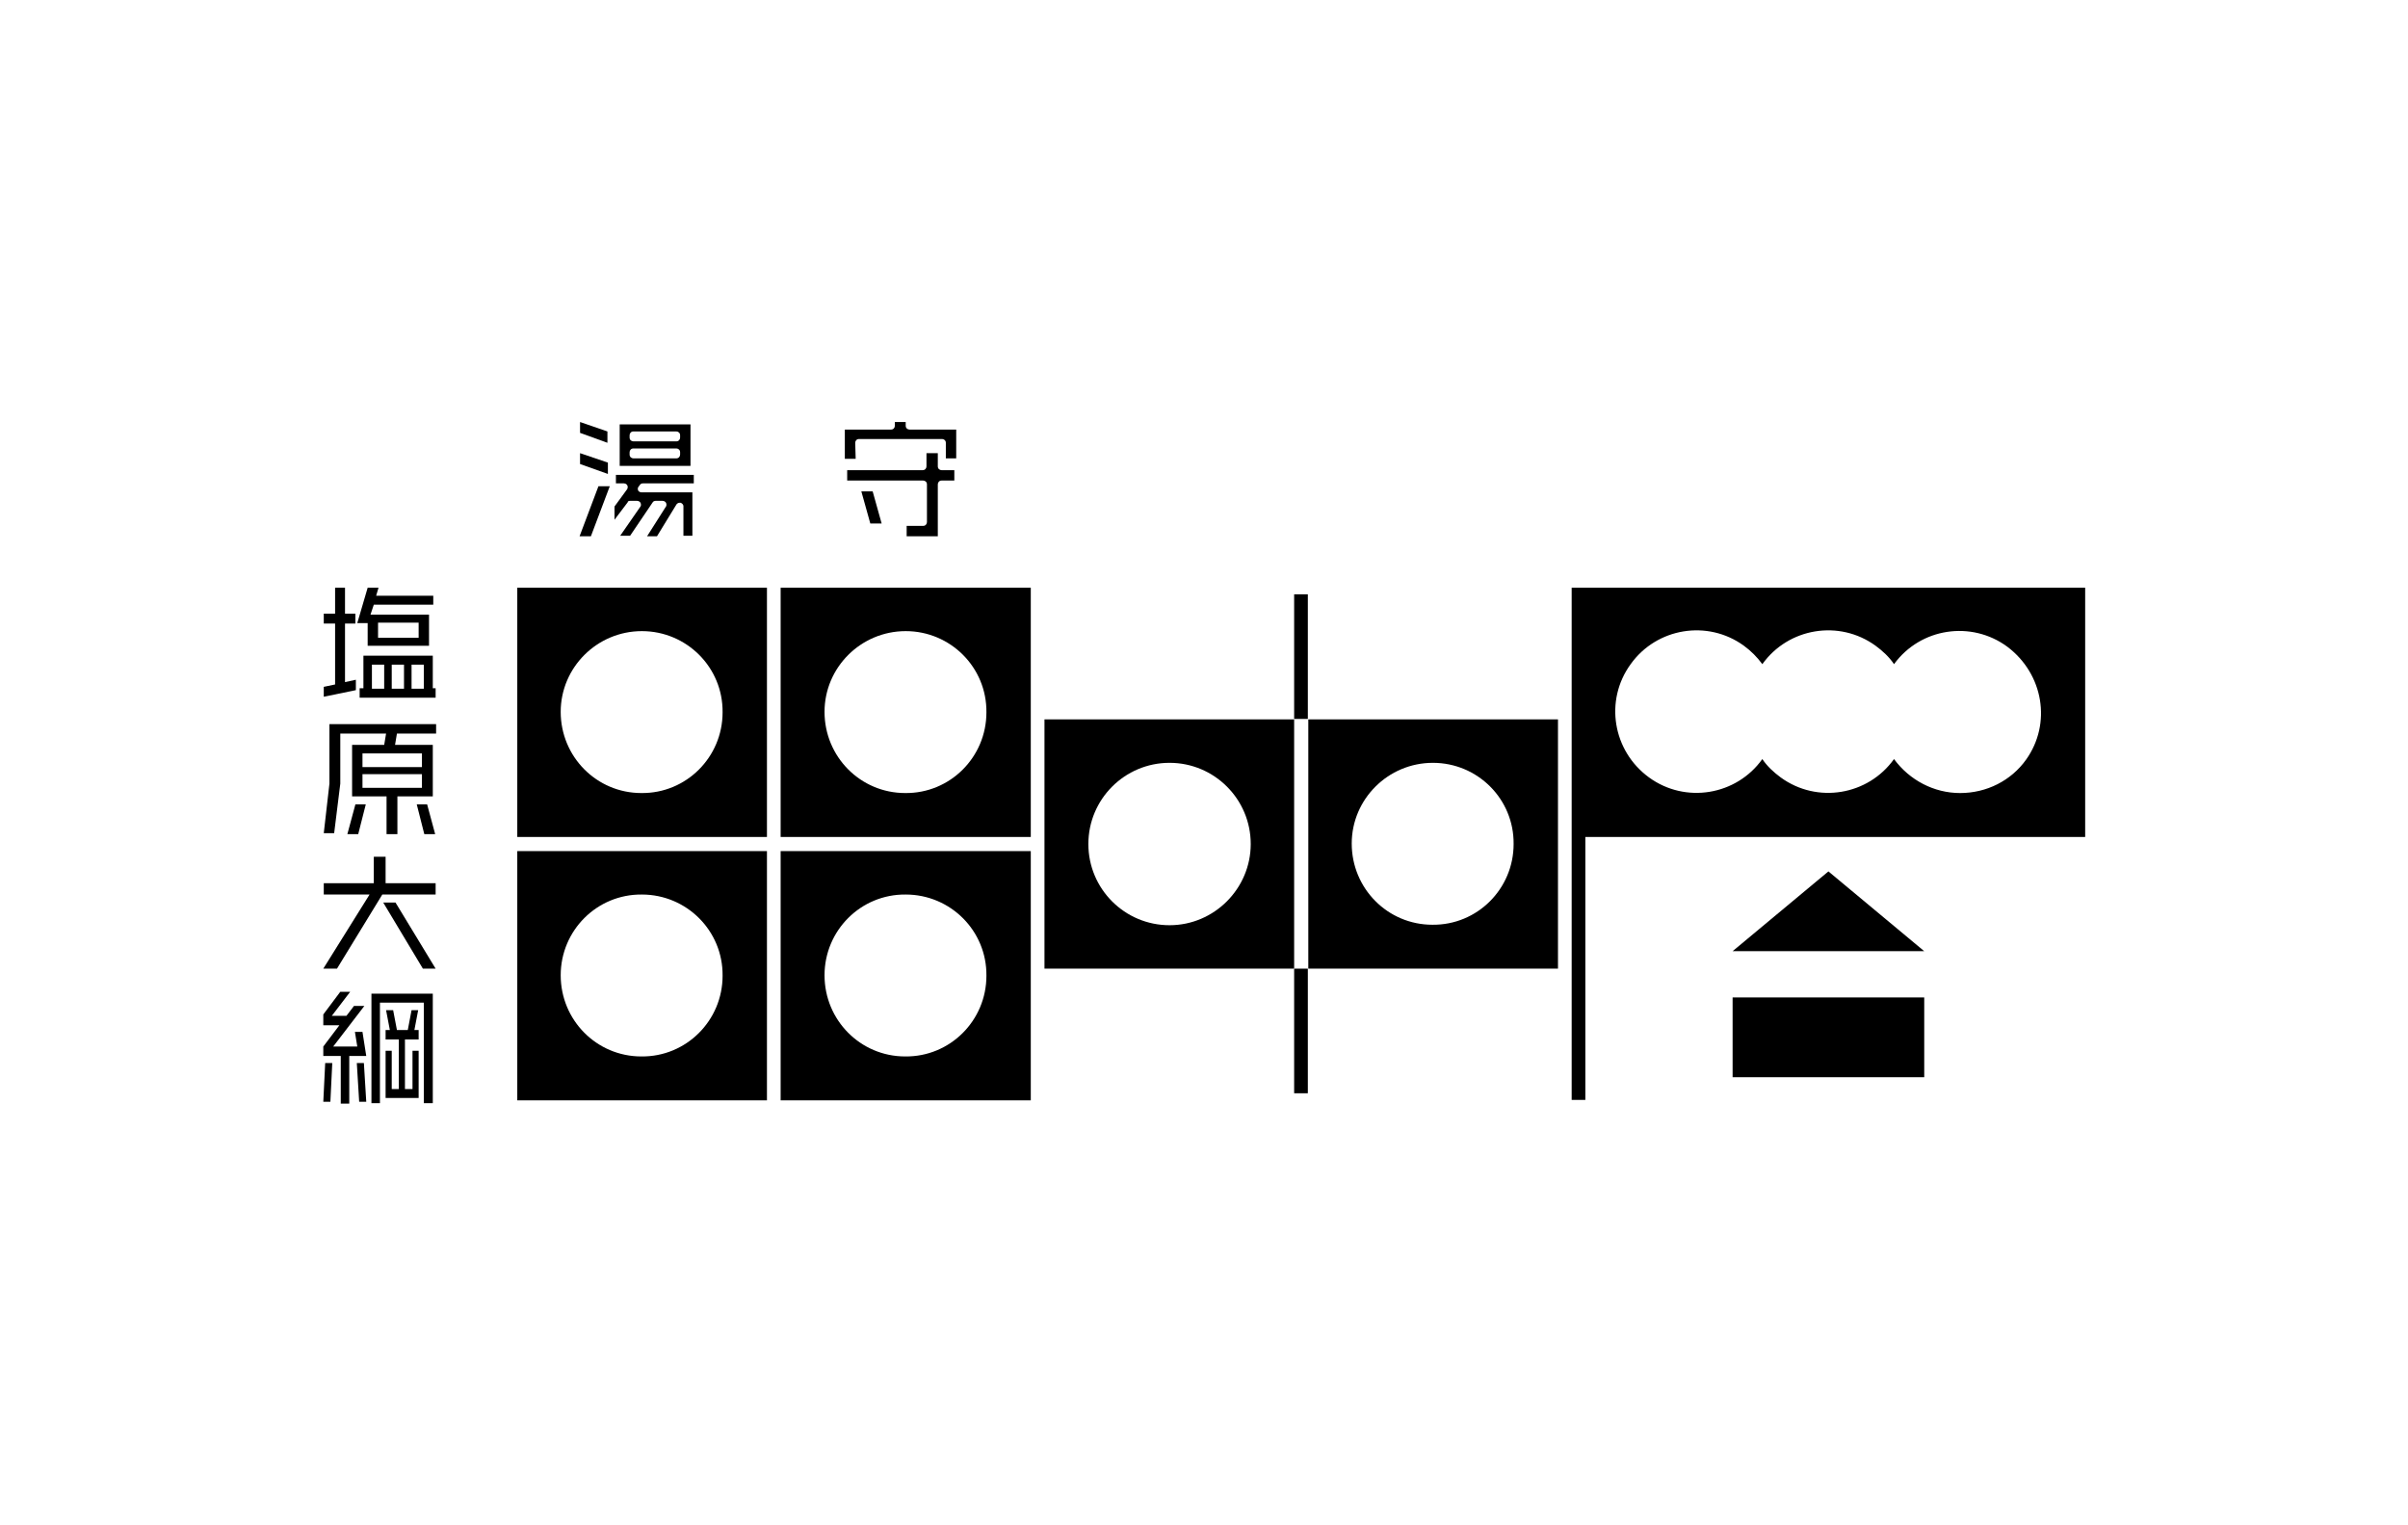
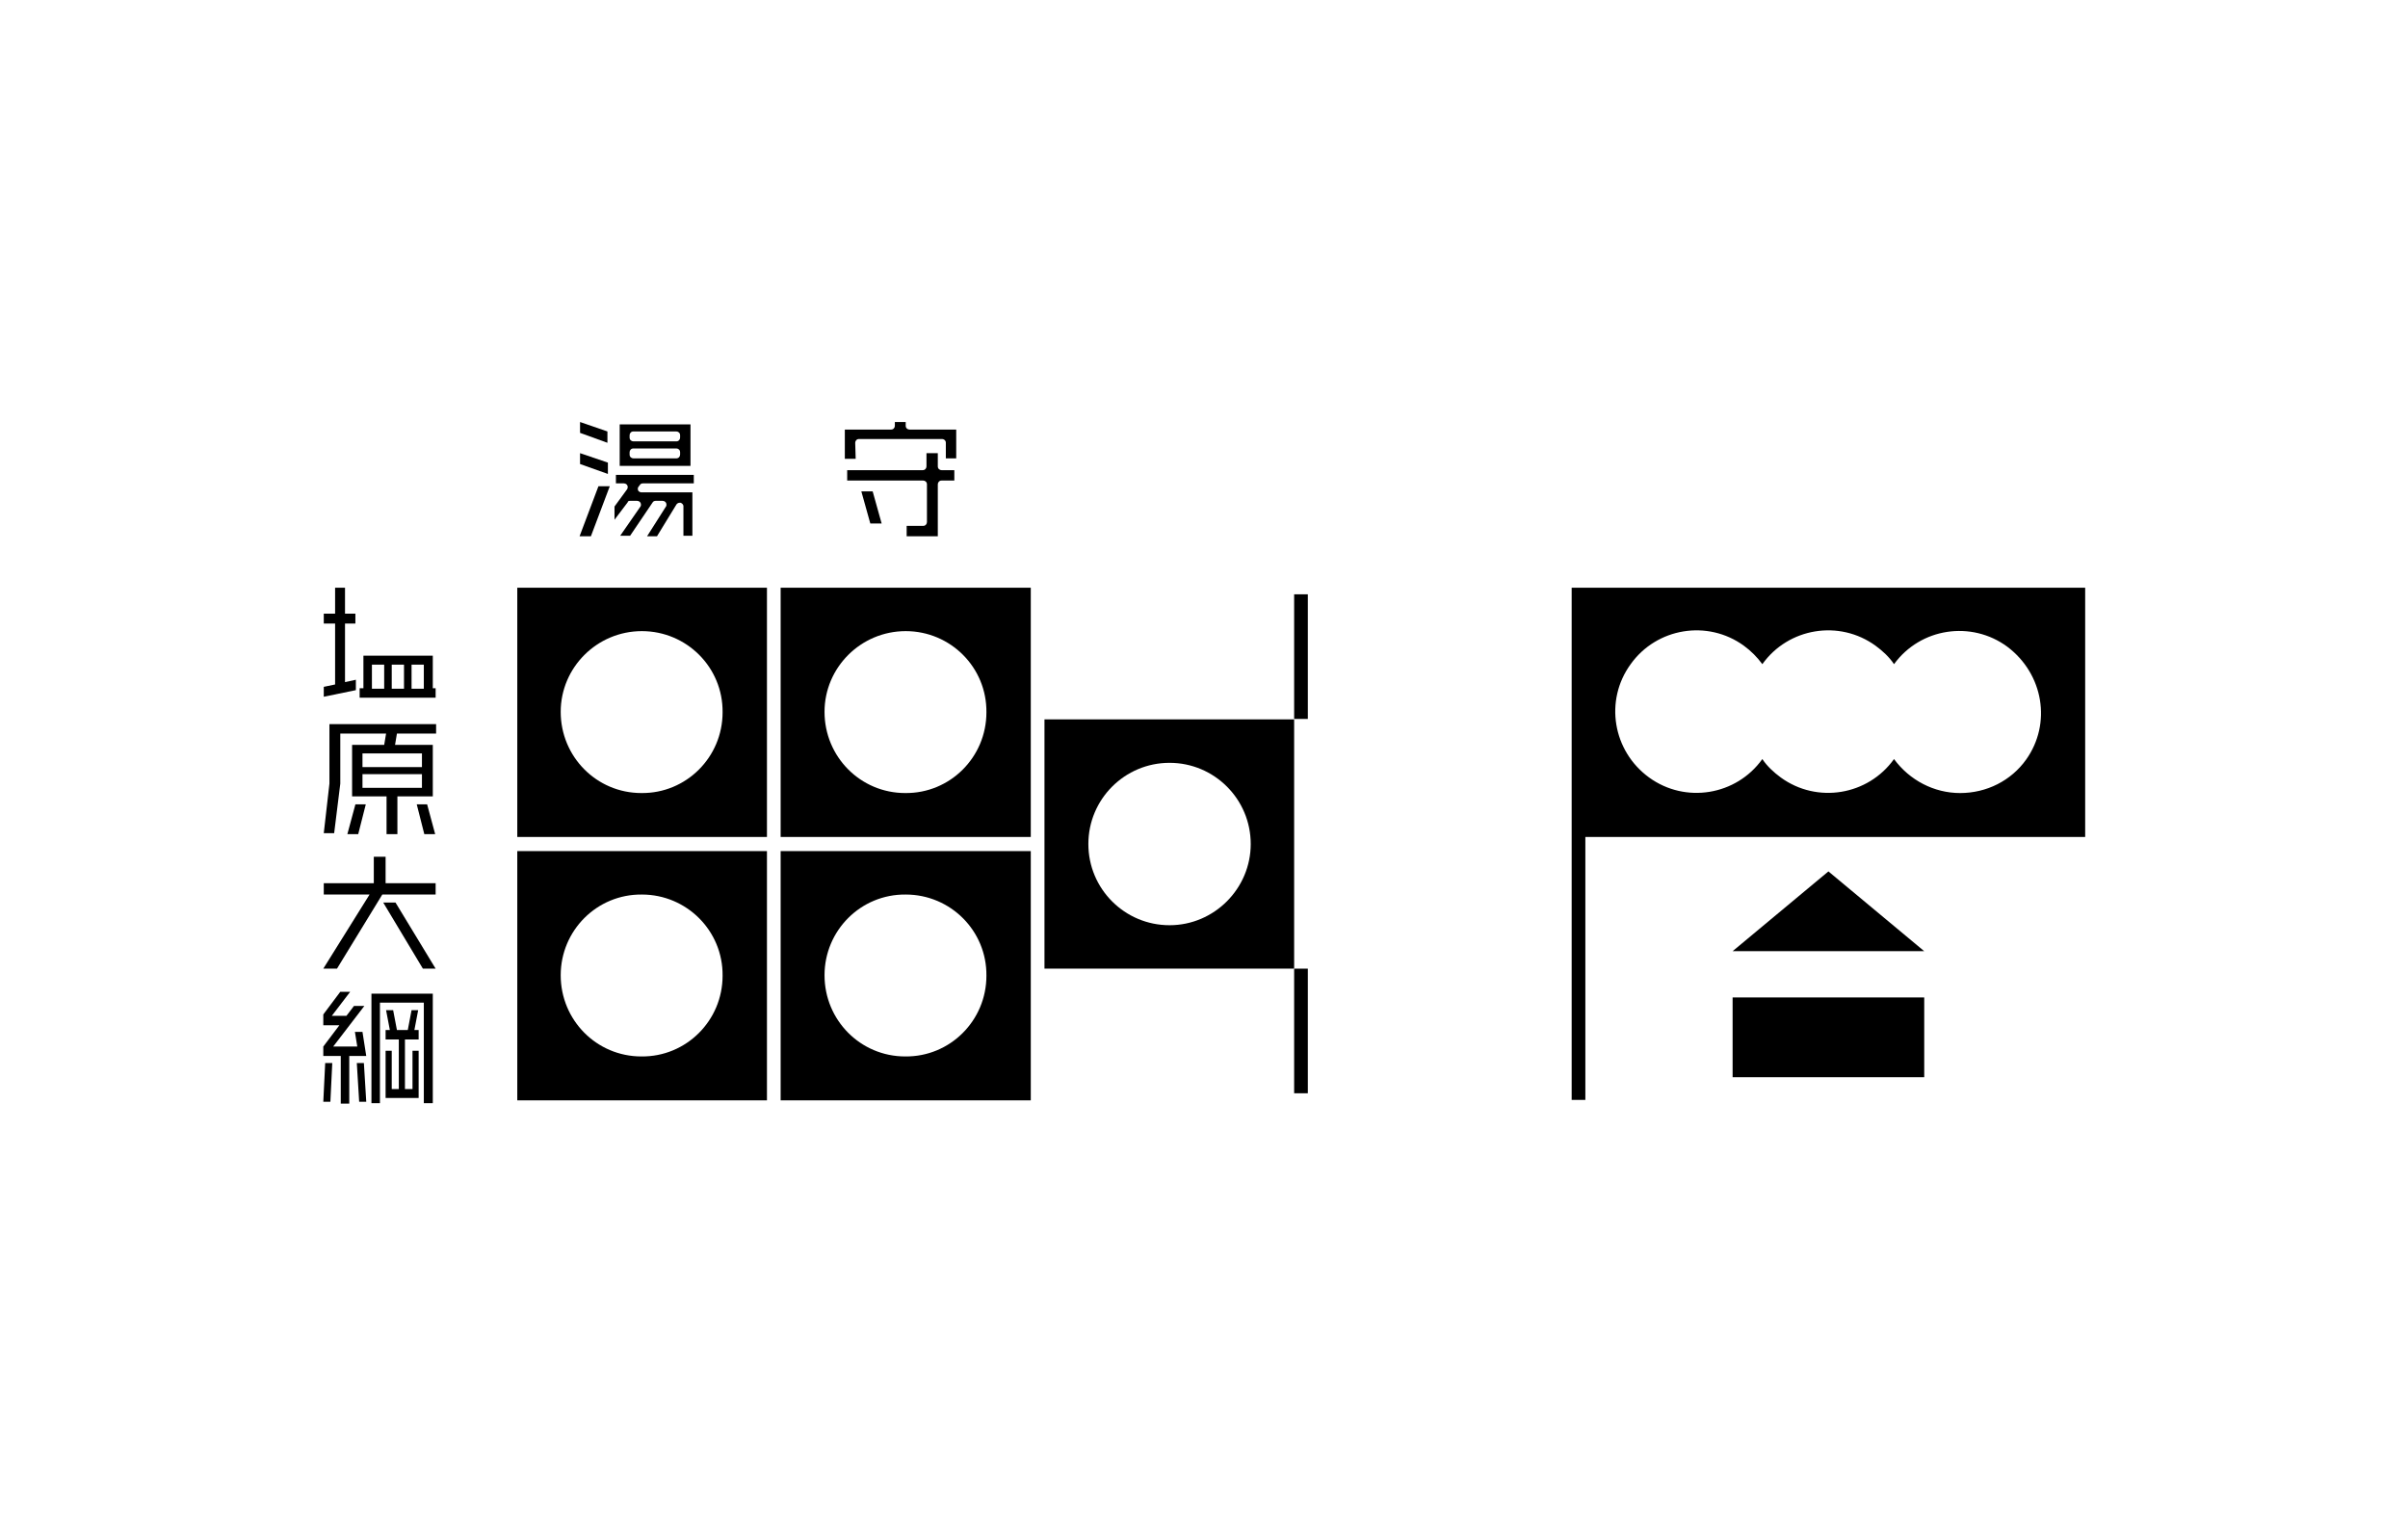
<svg xmlns="http://www.w3.org/2000/svg" version="1.1" id="图层_1" x="0px" y="0px" viewBox="0 0 510.2 323.1" style="enable-background:new 0 0 510.2 323.1;" xml:space="preserve">
-   <path d="M77.9,136.8h13v-6.6H78.5l0.7-2.1h12.6v-1.9H79.7l0.5-1.7h-2.3l-2.2,7.5h2.2L77.9,136.8z M80.1,131.9h8.6l0,3.2h-8.6V131.9z  " />
  <polygon points="75.4,144 73.1,144.5 73.1,132.1 75.3,132.1 75.3,130 73.1,130 73.1,124.5 71,124.5 71,130 68.6,130 68.6,132.1   71,132.1 71,145 68.6,145.5 68.6,147.6 75.4,146.2 " />
  <polygon points="129.2,103 126.8,103 122.8,113.6 125.2,113.6 " />
  <path d="M77,138.9v6.9h-0.8v2h16.1v-2h-0.6v-6.9H77z M81.4,145.9h-2.6v-5.1h2.6V145.9z M85.6,145.9H83v-5.1h2.6L85.6,145.9z   M89.8,145.9h-2.6v-5.1h2.6L89.8,145.9z" />
  <polygon points="367.1,201.5 407.7,201.5 387.4,184.6 " />
-   <path d="M277.2,205.2h52.9v-52.8h-52.9V205.2z M303.6,161.6c9.5,0,17.2,7.7,17.1,17.2c0,9.5-7.7,17.2-17.2,17.1  c-9.5,0-17.1-7.7-17.1-17.2C286.4,169.3,294.1,161.6,303.6,161.6C303.6,161.6,303.6,161.6,303.6,161.6z" />
  <rect x="367.1" y="211.3" width="40.6" height="16.9" />
  <polygon points="128.8,98 122.9,96 122.9,98.3 128.8,100.4 " />
  <path d="M196.4,110.6c0,0.4-0.3,0.8-0.8,0.8c0,0,0,0,0,0h-3.5v2.2h6.6v-11c0-0.4,0.3-0.8,0.8-0.8h2.7v-2.2h-2.7  c-0.4,0-0.8-0.3-0.8-0.8V96h-2.4v2.8c0,0.4-0.3,0.8-0.8,0.8c0,0,0,0,0,0h-16v2.2h16.1c0.4,0,0.8,0.3,0.8,0.8c0,0,0,0,0,0  L196.4,110.6L196.4,110.6z" />
  <polygon points="184.4,110.9 186.8,110.9 184.9,104.1 182.5,104.1 " />
  <path d="M181.2,93.8c0-0.4,0.3-0.8,0.8-0.8h17.6c0.4,0,0.8,0.3,0.8,0.8v3.3h2.2V91h-9.9c-0.4,0-0.8-0.3-0.8-0.8v-0.8h-2.3v0.8  c0,0.4-0.3,0.8-0.8,0.8H179v6.2h2.3L181.2,93.8z" />
  <path d="M333,124.5V233h2.9v-55.7h105.9v-52.8H333z M429.3,160.9c-3.2,4.5-8.4,7.1-14,7.1l0,0c-5.5,0-10.7-2.7-14-7.2  c-5.5,7.7-16.3,9.5-24,3.9c-1.5-1.1-2.9-2.4-3.9-3.9c-5.5,7.7-16.3,9.5-24,3.9s-9.5-16.3-3.9-24c5.5-7.7,16.3-9.5,24-3.9  c1.5,1.1,2.8,2.4,3.9,3.9c5.5-7.7,16.3-9.5,24-3.9c1.5,1.1,2.9,2.4,3.9,3.9c5.6-7.7,16.4-9.3,24-3.7  C433,142.8,434.7,153.3,429.3,160.9L429.3,160.9z" />
  <polygon points="128.7,91.4 122.9,89.4 122.9,91.7 128.7,93.8 " />
  <path d="M165.4,177.3h53v-52.8h-53V177.3z M191.9,133.7c9.5,0,17.2,7.7,17.1,17.2c0,9.5-7.7,17.2-17.2,17.1  c-9.5,0-17.1-7.7-17.1-17.2C174.7,141.4,182.4,133.7,191.9,133.7z" />
  <path d="M146.3,89.9h-15v8.8h15V89.9z M144.1,96.3c0,0.4-0.3,0.8-0.8,0.8h-9.1c-0.4,0-0.8-0.3-0.8-0.8v-0.5c0-0.4,0.3-0.8,0.8-0.8  c0,0,0,0,0,0h9.1c0.4,0,0.8,0.3,0.8,0.8c0,0,0,0,0,0V96.3z M144.1,92.7c0,0.4-0.3,0.8-0.8,0.8h-9.1c-0.4,0-0.8-0.3-0.8-0.8v-0.5  c0-0.4,0.3-0.8,0.8-0.8h9.1c0.4,0,0.8,0.3,0.8,0.8V92.7z" />
  <path d="M133.5,106.1h1.5c0.4,0,0.8,0.3,0.8,0.8c0,0.2,0,0.3-0.1,0.4l-4.3,6.2h2.1l4.8-7.1c0.1-0.2,0.4-0.3,0.6-0.3h1.5  c0.4,0,0.8,0.3,0.8,0.8c0,0.1,0,0.3-0.1,0.4l-4,6.3h2.1l4.1-6.7c0.1-0.2,0.4-0.4,0.7-0.4c0.1,0,0.1,0,0.2,0c0.3,0.1,0.6,0.4,0.6,0.7  l0,6.3h1.9v-9.2h-10.8c-0.3,0-0.6-0.2-0.7-0.4c-0.1-0.3-0.1-0.6,0.1-0.8l0.3-0.4c0.1-0.2,0.4-0.3,0.6-0.3H147v-1.8h-16.5v1.8h1.7  c0.4,0,0.8,0.3,0.8,0.8c0,0.2-0.1,0.3-0.1,0.4l-2.7,3.7v2.8l2.8-3.7C133,106.2,133.2,106.1,133.5,106.1z" />
  <polygon points="81.2,191.2 89.6,205.2 92.3,205.2 83.8,191.2 " />
  <rect x="274.2" y="205.2" width="2.9" height="26.4" />
  <path d="M109.6,233.1h52.9v-52.8h-52.9V233.1z M136,189.5c9.5,0,17.2,7.7,17.1,17.2c0,9.5-7.7,17.2-17.2,17.1  c-9.5,0-17.1-7.7-17.1-17.2C118.8,197.1,126.5,189.4,136,189.5C136,189.5,136,189.5,136,189.5z" />
  <rect x="274.2" y="125.9" width="2.9" height="26.4" />
  <path d="M69.8,166l-1.2,10.5h2.2l1.3-10.5v-10.6h9.7l-0.4,2.4h-6.8v10.9h7.3v8h2.3v-8h7.5v-10.9h-8l0.4-2.4h8.3v-2H69.8V166z   M89.4,166.9H76.8v-2.9h12.6L89.4,166.9z M89.4,159.6l0,2.9H76.8v-2.9L89.4,159.6z" />
  <path d="M165.4,233.1h53v-52.8h-53V233.1z M191.9,189.5c9.5,0,17.2,7.7,17.1,17.2c0,9.5-7.7,17.2-17.2,17.1  c-9.5,0-17.1-7.7-17.1-17.2C174.7,197.1,182.4,189.4,191.9,189.5z" />
  <polygon points="71.4,205.2 81,189.5 92.3,189.5 92.3,187.1 81.7,187.1 81.7,181.5 79.2,181.5 79.2,187.1 68.6,187.1 68.6,189.5   78.3,189.5 68.5,205.2 " />
  <path d="M109.6,177.3h52.9v-52.8h-52.9V177.3z M136,133.7c9.5,0,17.2,7.7,17.1,17.2c0,9.5-7.7,17.2-17.2,17.1  c-9.5,0-17.1-7.7-17.1-17.2C118.8,141.4,126.5,133.7,136,133.7C136,133.7,136,133.7,136,133.7z" />
  <path d="M274.2,152.4h-52.9v52.8h52.9V152.4z M247.8,196L247.8,196c-9.5,0-17.2-7.7-17.2-17.2c0-9.5,7.7-17.2,17.2-17.2  c9.5,0,17.2,7.7,17.2,17.2C265,188.2,257.3,196,247.8,196z" />
  <polygon points="68.5,233.4 70,233.4 70.4,225.2 68.9,225.2 " />
  <polygon points="90.5,170.4 88.3,170.4 89.9,176.7 92.2,176.7 " />
  <polygon points="75.3,170.4 73.6,176.7 75.9,176.7 77.5,170.4 " />
  <polygon points="78.7,233.7 80.5,233.7 80.5,212.4 89.8,212.4 89.8,233.7 91.7,233.7 91.7,210.5 78.7,210.5 " />
  <polygon points="88.6,214 87.2,214 86.4,218.2 84.1,218.2 83.3,214 81.8,214 82.6,218.2 81.7,218.2 81.7,220.2 84.5,220.2   84.5,230.7 83,230.7 83,222.6 81.7,222.6 81.7,232.6 88.7,232.6 88.7,222.6 87.4,222.6 87.4,230.7 85.8,230.7 85.8,220.2   88.7,220.2 88.7,218.2 87.8,218.2 " />
  <polygon points="75.6,225.2 76.1,233.4 77.6,233.4 77.1,225.2 " />
  <polygon points="75.2,218.6 75.7,221.7 70.6,221.7 77.2,213.1 75,213.1 73.4,215.2 70.3,215.2 74.2,210.1 72.1,210.1 68.5,214.9   68.5,217.2 71.9,217.2 68.5,221.7 68.5,223.7 72.2,223.7 72.2,233.8 74,233.8 74,223.7 77.6,223.7 76.8,218.6 " />
</svg>